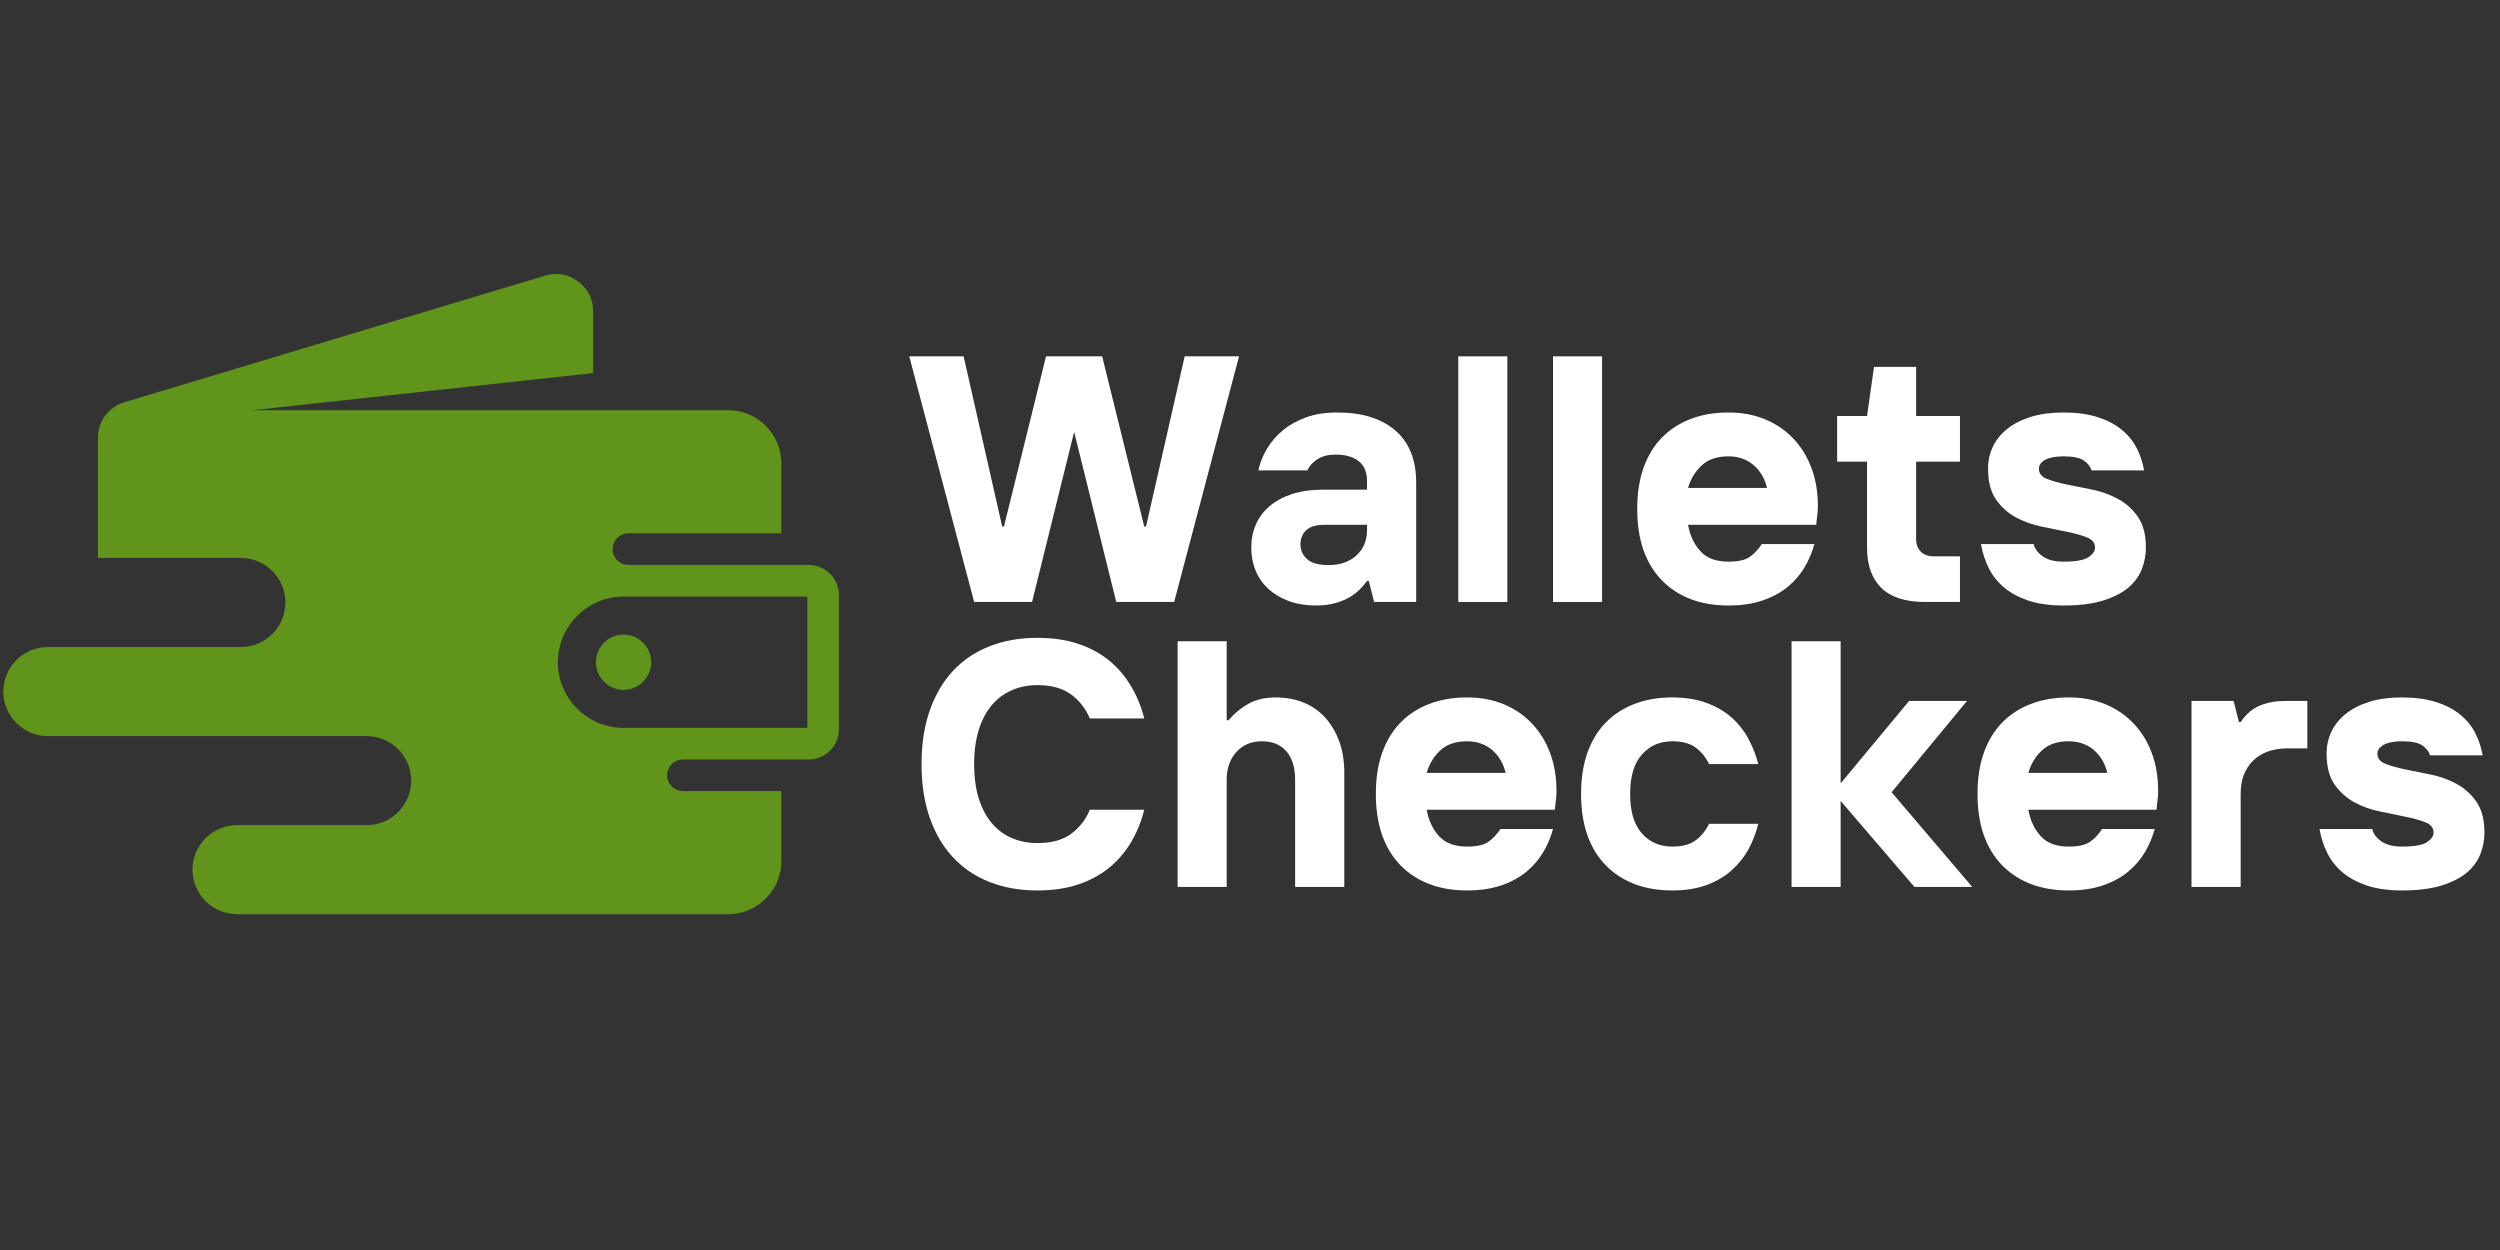
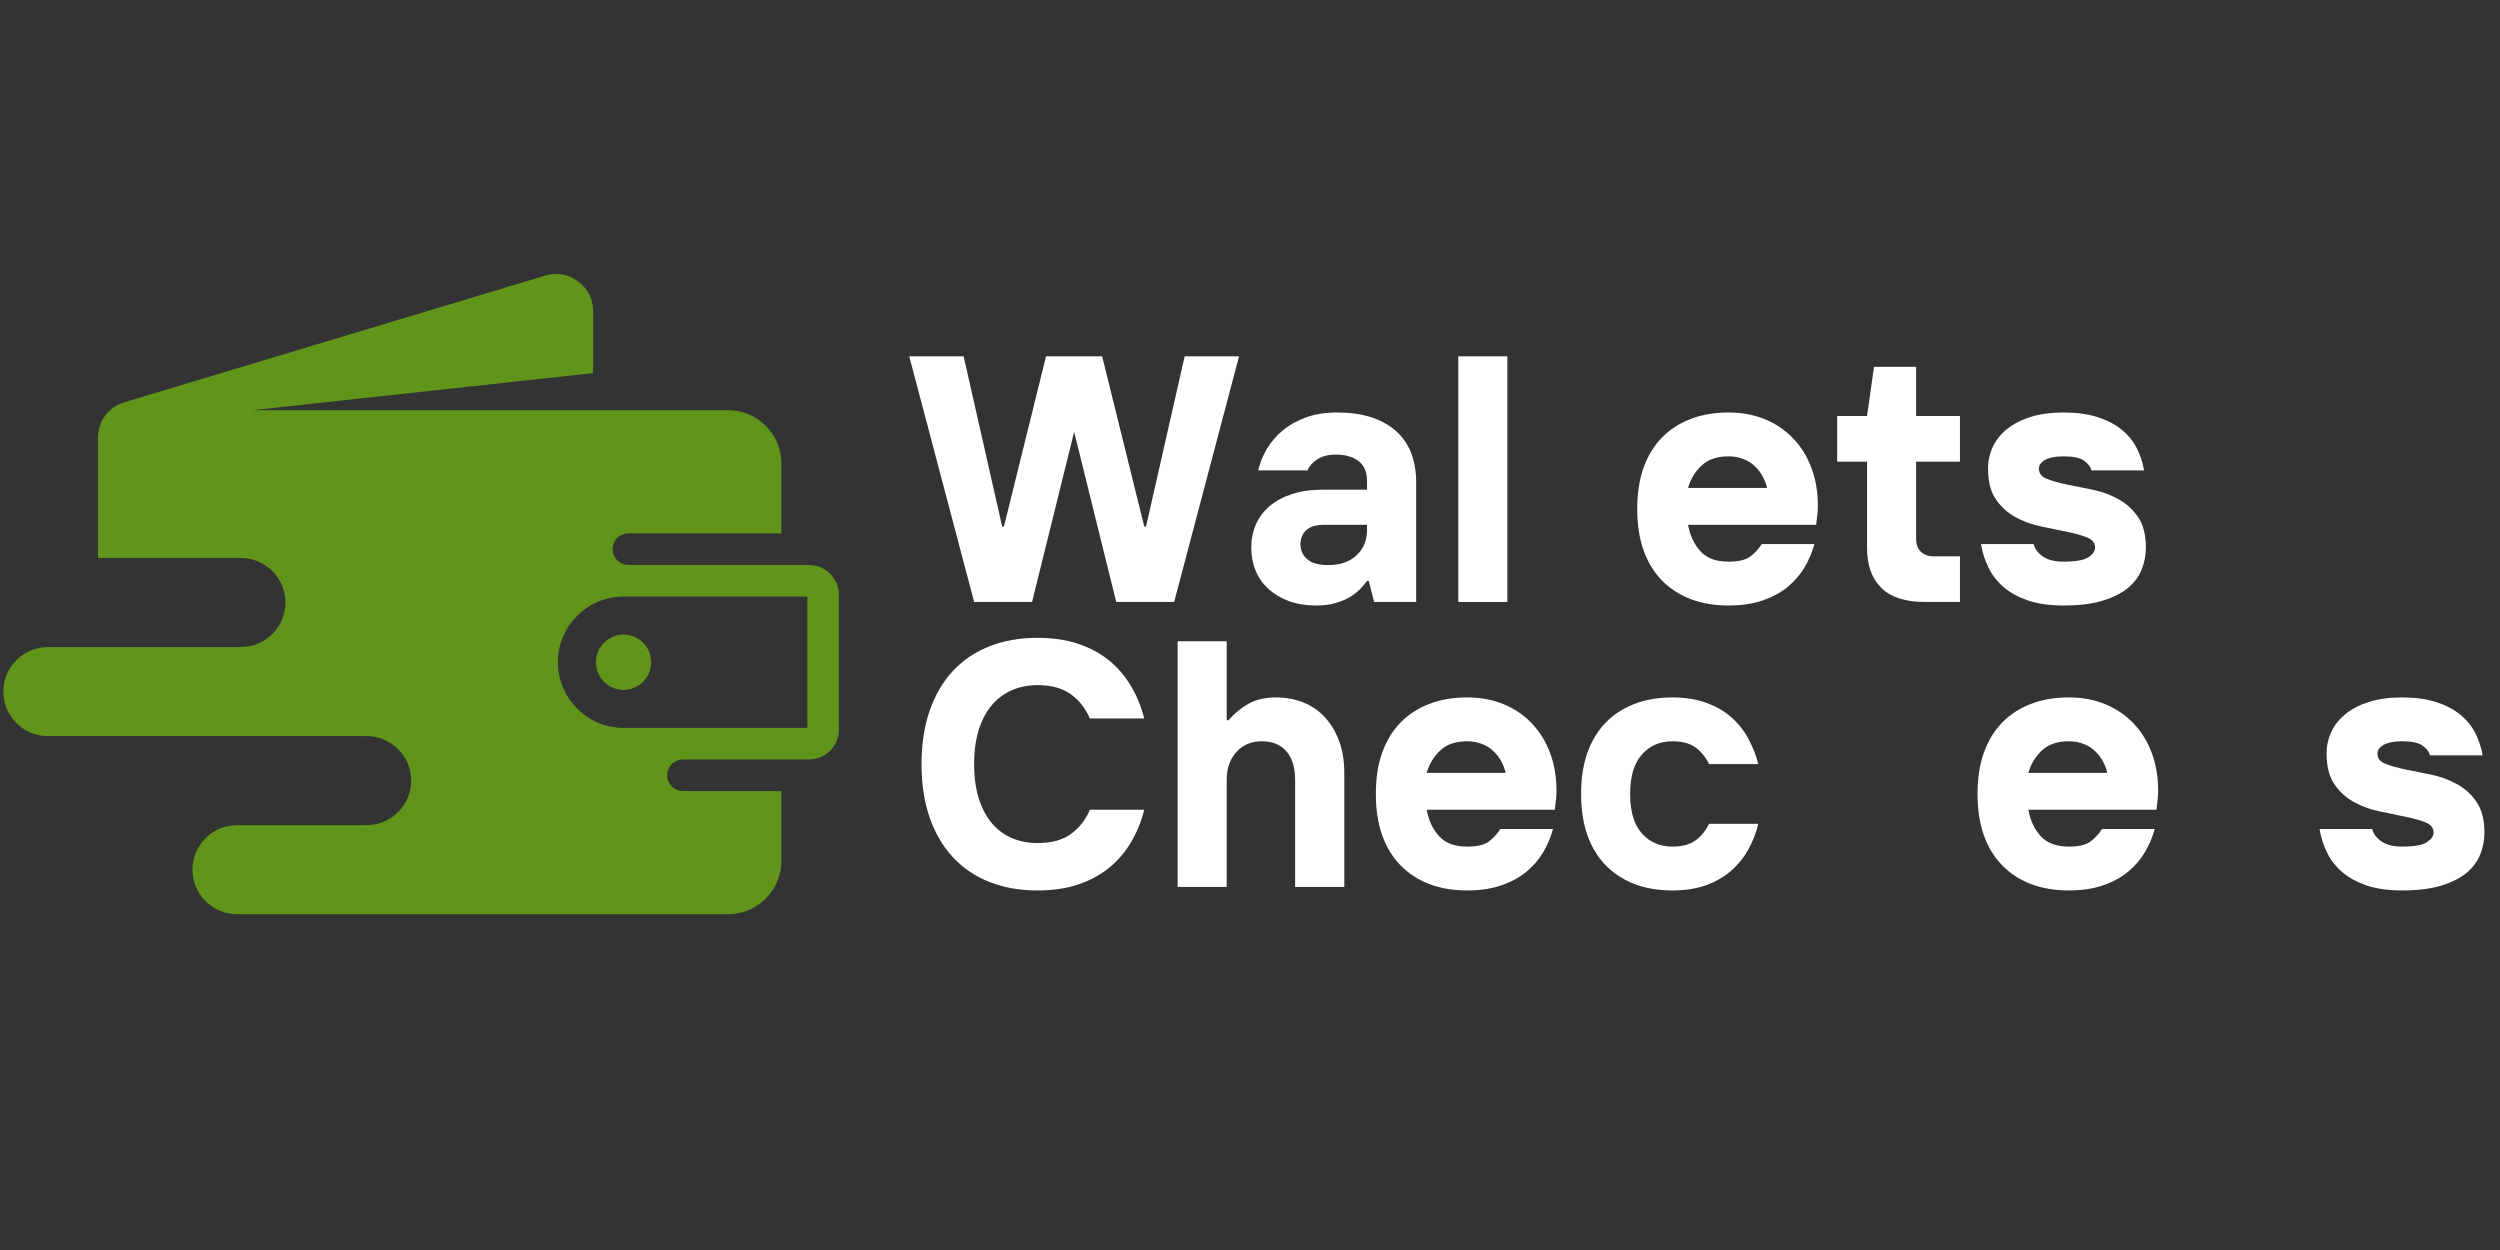
<svg xmlns="http://www.w3.org/2000/svg" width="500" zoomAndPan="magnify" viewBox="0 0 375 187.5" height="250" preserveAspectRatio="xMidYMid meet" version="1.0">
  <rect x="0" y="0" width="375" height="187.5" fill="#333333" stroke="none" />
  <defs>
    <g />
    <clipPath id="e3641618aa">
      <path d="M 0.5 41 L 126 41 L 126 137.219 L 0.5 137.219 Z M 0.5 41 " clip-rule="nonzero" />
    </clipPath>
  </defs>
  <g clip-path="url(#e3641618aa)">
    <path fill="#60941a" d="M 117.203 80.004 L 117.203 69.488 C 117.203 65.113 113.621 61.531 109.246 61.531 L 37.902 61.531 L 88.969 55.961 L 88.969 46.695 C 88.969 44.867 88.18 43.297 86.715 42.211 C 85.25 41.121 83.52 40.816 81.77 41.344 L 18.668 60.332 C 16.27 61.055 14.691 63.18 14.691 65.684 L 14.691 83.695 L 36.129 83.695 C 39.805 83.695 42.809 86.703 42.809 90.375 C 42.809 94.051 39.805 97.055 36.129 97.055 L 7.176 97.055 C 3.504 97.055 0.5 100.062 0.5 103.734 C 0.5 107.406 3.504 110.414 7.176 110.414 L 55 110.414 C 58.676 110.414 61.68 113.422 61.68 117.094 C 61.68 120.766 58.676 123.773 55 123.773 L 35.547 123.773 C 31.875 123.773 28.871 126.777 28.871 130.449 C 28.871 134.125 31.875 137.129 35.547 137.129 L 109.242 137.129 C 113.621 137.129 117.199 133.551 117.199 129.172 L 117.199 118.656 L 102.438 118.656 C 101.137 118.656 100.07 117.59 100.07 116.289 C 100.07 114.984 101.137 113.922 102.438 113.922 L 121.324 113.922 C 123.812 113.922 125.84 111.891 125.84 109.406 L 125.84 89.254 C 125.84 86.77 123.812 84.742 121.324 84.742 L 94.258 84.742 C 92.953 84.742 91.887 83.676 91.887 82.375 C 91.887 81.07 92.949 80.004 94.258 80.004 Z M 93.535 95.188 C 91.246 95.188 89.391 97.047 89.391 99.336 C 89.391 101.625 91.246 103.48 93.535 103.48 C 95.824 103.48 97.68 101.625 97.68 99.336 C 97.68 97.043 95.824 95.188 93.535 95.188 Z M 83.68 99.332 C 83.68 93.914 88.113 89.48 93.535 89.48 L 121.105 89.48 L 121.105 109.184 L 93.535 109.184 C 88.117 109.184 83.68 104.75 83.68 99.332 Z M 83.68 99.332 " fill-opacity="1" fill-rule="evenodd" />
  </g>
  <g fill="#ffffff" fill-opacity="1">
    <g transform="translate(136.122, 90.295)">
      <g>
        <path d="M 0.266 -36.844 L 8.422 -36.844 L 14.203 -11.312 L 14.469 -11.312 L 20.781 -36.844 L 29.203 -36.844 L 35.516 -11.312 L 35.781 -11.312 L 41.578 -36.844 L 49.734 -36.844 L 40 0 L 31.312 0 L 25 -25.516 L 18.688 0 L 10 0 Z M 0.266 -36.844 " />
      </g>
    </g>
  </g>
  <g fill="#ffffff" fill-opacity="1">
    <g transform="translate(186.115, 90.295)">
      <g>
        <path d="M 11.312 0.531 C 9.801 0.531 8.441 0.312 7.234 -0.125 C 6.023 -0.57 5 -1.18 4.156 -1.953 C 3.312 -2.723 2.672 -3.633 2.234 -4.688 C 1.797 -5.738 1.578 -6.895 1.578 -8.156 C 1.578 -9.414 1.805 -10.57 2.266 -11.625 C 2.723 -12.676 3.406 -13.586 4.312 -14.359 C 5.227 -15.141 6.352 -15.75 7.688 -16.188 C 9.02 -16.625 10.578 -16.844 12.359 -16.844 L 18.938 -16.844 L 18.938 -18.156 C 18.938 -19.488 18.516 -20.477 17.672 -21.125 C 16.836 -21.781 15.68 -22.109 14.203 -22.109 C 13.148 -22.109 12.254 -21.879 11.516 -21.422 C 10.785 -20.961 10.281 -20.398 10 -19.734 L 2.625 -19.734 C 2.875 -20.859 3.305 -21.938 3.922 -22.969 C 4.535 -24 5.32 -24.914 6.281 -25.719 C 7.25 -26.531 8.406 -27.18 9.75 -27.672 C 11.102 -28.172 12.676 -28.422 14.469 -28.422 C 18.188 -28.422 21.086 -27.523 23.172 -25.734 C 25.266 -23.941 26.312 -21.328 26.312 -17.891 L 26.312 0 L 20 0 L 19.203 -3.156 L 18.938 -3.156 C 18.664 -2.77 18.316 -2.359 17.891 -1.922 C 17.473 -1.484 16.945 -1.078 16.312 -0.703 C 15.676 -0.336 14.945 -0.039 14.125 0.188 C 13.301 0.414 12.363 0.531 11.312 0.531 Z M 13.156 -5.531 C 14.875 -5.531 16.266 -6.008 17.328 -6.969 C 18.398 -7.938 18.938 -9.207 18.938 -10.781 L 18.938 -11.578 L 12.625 -11.578 C 11.289 -11.578 10.344 -11.297 9.781 -10.734 C 9.227 -10.172 8.953 -9.488 8.953 -8.688 C 8.953 -7.77 9.285 -7.016 9.953 -6.422 C 10.617 -5.828 11.688 -5.531 13.156 -5.531 Z M 13.156 -5.531 " />
      </g>
    </g>
  </g>
  <g fill="#ffffff" fill-opacity="1">
    <g transform="translate(215.321, 90.295)">
      <g>
        <path d="M 3.422 -36.844 L 10.781 -36.844 L 10.781 0 L 3.422 0 Z M 3.422 -36.844 " />
      </g>
    </g>
  </g>
  <g fill="#ffffff" fill-opacity="1">
    <g transform="translate(229.53, 90.295)">
      <g>
-         <path d="M 3.422 -36.844 L 10.781 -36.844 L 10.781 0 L 3.422 0 Z M 3.422 -36.844 " />
-       </g>
+         </g>
    </g>
  </g>
  <g fill="#ffffff" fill-opacity="1">
    <g transform="translate(243.739, 90.295)">
      <g>
        <path d="M 15.531 0.531 C 13.414 0.531 11.516 0.207 9.828 -0.438 C 8.148 -1.094 6.711 -2.035 5.516 -3.266 C 4.328 -4.492 3.414 -6 2.781 -7.781 C 2.156 -9.57 1.844 -11.629 1.844 -13.953 C 1.844 -16.266 2.156 -18.312 2.781 -20.094 C 3.414 -21.883 4.328 -23.395 5.516 -24.625 C 6.711 -25.852 8.148 -26.789 9.828 -27.438 C 11.516 -28.094 13.414 -28.422 15.531 -28.422 C 17.562 -28.422 19.398 -28.078 21.047 -27.391 C 22.691 -26.703 24.102 -25.734 25.281 -24.484 C 26.457 -23.242 27.359 -21.773 27.984 -20.078 C 28.617 -18.379 28.938 -16.508 28.938 -14.469 C 28.938 -14.082 28.922 -13.711 28.891 -13.359 C 28.859 -13.016 28.82 -12.703 28.781 -12.422 C 28.75 -12.109 28.719 -11.828 28.688 -11.578 L 9.469 -11.578 C 9.75 -9.992 10.363 -8.676 11.312 -7.625 C 12.258 -6.57 13.664 -6.047 15.531 -6.047 C 16.969 -6.047 18.023 -6.281 18.703 -6.75 C 19.391 -7.227 20 -7.875 20.531 -8.688 L 28.422 -8.688 C 28.098 -7.488 27.613 -6.336 26.969 -5.234 C 26.32 -4.129 25.477 -3.145 24.438 -2.281 C 23.406 -1.426 22.148 -0.742 20.672 -0.234 C 19.203 0.273 17.488 0.531 15.531 0.531 Z M 21.312 -17.109 C 21.176 -17.703 20.957 -18.281 20.656 -18.844 C 20.352 -19.406 19.961 -19.91 19.484 -20.359 C 19.016 -20.816 18.445 -21.176 17.781 -21.438 C 17.113 -21.707 16.363 -21.844 15.531 -21.844 C 13.812 -21.844 12.469 -21.383 11.5 -20.469 C 10.531 -19.562 9.852 -18.441 9.469 -17.109 Z M 21.312 -17.109 " />
      </g>
    </g>
  </g>
  <g fill="#ffffff" fill-opacity="1">
    <g transform="translate(274.524, 90.295)">
      <g>
        <path d="M 14.203 0 C 11.297 0 9.125 -0.695 7.688 -2.094 C 6.25 -3.5 5.531 -5.52 5.531 -8.156 L 5.531 -21.047 L 1.047 -21.047 L 1.047 -27.891 L 5.531 -27.891 L 6.578 -35.266 L 12.891 -35.266 L 12.891 -27.891 L 19.469 -27.891 L 19.469 -21.047 L 12.891 -21.047 L 12.891 -9.469 C 12.891 -8.664 13.125 -8.023 13.594 -7.547 C 14.07 -7.078 14.719 -6.844 15.531 -6.844 L 19.469 -6.844 L 19.469 0 Z M 14.203 0 " />
      </g>
    </g>
  </g>
  <g fill="#ffffff" fill-opacity="1">
    <g transform="translate(296.1, 90.295)">
      <g>
        <path d="M 13.422 0.531 C 11.379 0.531 9.625 0.285 8.156 -0.203 C 6.688 -0.703 5.457 -1.367 4.469 -2.203 C 3.488 -3.047 2.727 -4.02 2.188 -5.125 C 1.645 -6.227 1.266 -7.414 1.047 -8.688 L 8.953 -8.688 C 9.086 -8.02 9.531 -7.41 10.281 -6.859 C 11.039 -6.316 12.086 -6.047 13.422 -6.047 C 15.242 -6.047 16.488 -6.266 17.156 -6.703 C 17.82 -7.148 18.156 -7.633 18.156 -8.156 C 18.156 -8.852 17.758 -9.359 16.969 -9.672 C 16.176 -9.992 15.18 -10.273 13.984 -10.516 C 12.797 -10.766 11.508 -11.031 10.125 -11.312 C 8.738 -11.594 7.445 -12.055 6.25 -12.703 C 5.062 -13.359 4.07 -14.254 3.281 -15.391 C 2.5 -16.535 2.109 -18.07 2.109 -20 C 2.109 -21.188 2.352 -22.289 2.844 -23.312 C 3.332 -24.332 4.051 -25.219 5 -25.969 C 5.945 -26.727 7.117 -27.328 8.516 -27.766 C 9.922 -28.203 11.555 -28.422 13.422 -28.422 C 15.379 -28.422 17.078 -28.191 18.516 -27.734 C 19.961 -27.273 21.164 -26.648 22.125 -25.859 C 23.094 -25.078 23.848 -24.16 24.391 -23.109 C 24.93 -22.055 25.305 -20.93 25.516 -19.734 L 17.625 -19.734 C 17.488 -20.266 17.117 -20.75 16.516 -21.188 C 15.922 -21.625 14.891 -21.844 13.422 -21.844 C 12.223 -21.844 11.305 -21.664 10.672 -21.312 C 10.047 -20.957 9.734 -20.52 9.734 -20 C 9.734 -19.289 10.129 -18.781 10.922 -18.469 C 11.711 -18.156 12.703 -17.875 13.891 -17.625 C 15.086 -17.383 16.379 -17.125 17.766 -16.844 C 19.148 -16.562 20.438 -16.094 21.625 -15.438 C 22.82 -14.789 23.812 -13.895 24.594 -12.75 C 25.383 -11.613 25.781 -10.082 25.781 -8.156 C 25.781 -7.031 25.578 -5.953 25.172 -4.922 C 24.773 -3.891 24.102 -2.969 23.156 -2.156 C 22.207 -1.352 20.93 -0.703 19.328 -0.203 C 17.734 0.285 15.766 0.531 13.422 0.531 Z M 13.422 0.531 " />
      </g>
    </g>
  </g>
  <g fill="#ffffff" fill-opacity="1">
    <g transform="translate(323.213, 90.295)">
      <g />
    </g>
  </g>
  <g fill="#ffffff" fill-opacity="1">
    <g transform="translate(136.122, 133.036)">
      <g>
        <path d="M 19.469 0.531 C 16.844 0.531 14.457 0.109 12.312 -0.734 C 10.176 -1.578 8.352 -2.805 6.844 -4.422 C 5.332 -6.035 4.164 -8.016 3.344 -10.359 C 2.52 -12.711 2.109 -15.398 2.109 -18.422 C 2.109 -21.43 2.52 -24.113 3.344 -26.469 C 4.164 -28.82 5.332 -30.805 6.844 -32.422 C 8.352 -34.035 10.176 -35.258 12.312 -36.094 C 14.457 -36.938 16.844 -37.359 19.469 -37.359 C 21.781 -37.359 23.82 -37.062 25.594 -36.469 C 27.375 -35.875 28.922 -35.039 30.234 -33.969 C 31.547 -32.895 32.641 -31.617 33.516 -30.141 C 34.398 -28.672 35.066 -27.047 35.516 -25.266 L 27.359 -25.266 C 27.047 -25.992 26.66 -26.656 26.203 -27.25 C 25.742 -27.852 25.207 -28.379 24.594 -28.828 C 23.988 -29.285 23.266 -29.641 22.422 -29.891 C 21.578 -30.141 20.594 -30.266 19.469 -30.266 C 18.102 -30.266 16.844 -30.016 15.688 -29.516 C 14.531 -29.023 13.531 -28.289 12.688 -27.312 C 11.844 -26.332 11.18 -25.094 10.703 -23.594 C 10.234 -22.102 10 -20.379 10 -18.422 C 10 -16.453 10.234 -14.723 10.703 -13.234 C 11.18 -11.742 11.844 -10.504 12.688 -9.516 C 13.531 -8.535 14.531 -7.801 15.688 -7.312 C 16.844 -6.82 18.102 -6.578 19.469 -6.578 C 20.594 -6.578 21.578 -6.695 22.422 -6.938 C 23.266 -7.188 23.988 -7.539 24.594 -8 C 25.207 -8.457 25.742 -8.984 26.203 -9.578 C 26.66 -10.172 27.047 -10.836 27.359 -11.578 L 35.516 -11.578 C 35.066 -9.785 34.398 -8.148 33.516 -6.672 C 32.641 -5.203 31.547 -3.93 30.234 -2.859 C 28.922 -1.797 27.375 -0.961 25.594 -0.359 C 23.82 0.234 21.781 0.531 19.469 0.531 Z M 19.469 0.531 " />
      </g>
    </g>
  </g>
  <g fill="#ffffff" fill-opacity="1">
    <g transform="translate(173.222, 133.036)">
      <g>
        <path d="M 3.422 -36.844 L 10.781 -36.844 L 10.781 -25 L 11.047 -25 C 11.961 -26.051 12.977 -26.883 14.094 -27.5 C 15.219 -28.113 16.57 -28.422 18.156 -28.422 C 19.664 -28.422 21.051 -28.164 22.312 -27.656 C 23.57 -27.145 24.648 -26.395 25.547 -25.406 C 26.441 -24.426 27.145 -23.242 27.656 -21.859 C 28.164 -20.473 28.422 -18.891 28.422 -17.109 L 28.422 0 L 21.047 0 L 21.047 -16.047 C 21.047 -17.91 20.609 -19.344 19.734 -20.344 C 18.859 -21.344 17.629 -21.844 16.047 -21.844 C 14.473 -21.844 13.203 -21.305 12.234 -20.234 C 11.266 -19.16 10.781 -17.766 10.781 -16.047 L 10.781 0 L 3.422 0 Z M 3.422 -36.844 " />
      </g>
    </g>
  </g>
  <g fill="#ffffff" fill-opacity="1">
    <g transform="translate(204.533, 133.036)">
      <g>
        <path d="M 15.531 0.531 C 13.414 0.531 11.516 0.207 9.828 -0.438 C 8.148 -1.094 6.711 -2.035 5.516 -3.266 C 4.328 -4.492 3.414 -6 2.781 -7.781 C 2.156 -9.57 1.844 -11.629 1.844 -13.953 C 1.844 -16.266 2.156 -18.312 2.781 -20.094 C 3.414 -21.883 4.328 -23.395 5.516 -24.625 C 6.711 -25.852 8.148 -26.789 9.828 -27.438 C 11.516 -28.094 13.414 -28.422 15.531 -28.422 C 17.562 -28.422 19.398 -28.078 21.047 -27.391 C 22.691 -26.703 24.102 -25.734 25.281 -24.484 C 26.457 -23.242 27.359 -21.773 27.984 -20.078 C 28.617 -18.379 28.938 -16.508 28.938 -14.469 C 28.938 -14.082 28.922 -13.711 28.891 -13.359 C 28.859 -13.016 28.82 -12.703 28.781 -12.422 C 28.75 -12.109 28.719 -11.828 28.688 -11.578 L 9.469 -11.578 C 9.75 -9.992 10.363 -8.676 11.312 -7.625 C 12.258 -6.57 13.664 -6.047 15.531 -6.047 C 16.969 -6.047 18.023 -6.281 18.703 -6.75 C 19.391 -7.227 20 -7.875 20.531 -8.688 L 28.422 -8.688 C 28.098 -7.488 27.613 -6.336 26.969 -5.234 C 26.32 -4.129 25.477 -3.145 24.438 -2.281 C 23.406 -1.426 22.148 -0.742 20.672 -0.234 C 19.203 0.273 17.488 0.531 15.531 0.531 Z M 21.312 -17.109 C 21.176 -17.703 20.957 -18.281 20.656 -18.844 C 20.352 -19.406 19.961 -19.91 19.484 -20.359 C 19.016 -20.816 18.445 -21.176 17.781 -21.438 C 17.113 -21.707 16.363 -21.844 15.531 -21.844 C 13.812 -21.844 12.469 -21.383 11.5 -20.469 C 10.531 -19.562 9.852 -18.441 9.469 -17.109 Z M 21.312 -17.109 " />
      </g>
    </g>
  </g>
  <g fill="#ffffff" fill-opacity="1">
    <g transform="translate(235.319, 133.036)">
      <g>
        <path d="M 15.531 0.531 C 13.414 0.531 11.516 0.207 9.828 -0.438 C 8.148 -1.094 6.711 -2.035 5.516 -3.266 C 4.328 -4.492 3.414 -6 2.781 -7.781 C 2.156 -9.57 1.844 -11.629 1.844 -13.953 C 1.844 -16.266 2.156 -18.312 2.781 -20.094 C 3.414 -21.883 4.328 -23.395 5.516 -24.625 C 6.711 -25.852 8.148 -26.789 9.828 -27.438 C 11.516 -28.094 13.414 -28.422 15.531 -28.422 C 17.488 -28.422 19.203 -28.145 20.672 -27.594 C 22.148 -27.051 23.406 -26.316 24.438 -25.391 C 25.477 -24.461 26.32 -23.391 26.969 -22.172 C 27.613 -20.961 28.098 -19.711 28.422 -18.422 L 21.047 -18.422 C 20.523 -19.473 19.844 -20.305 19 -20.922 C 18.156 -21.535 17 -21.844 15.531 -21.844 C 13.664 -21.844 12.145 -21.18 10.969 -19.859 C 9.789 -18.547 9.203 -16.578 9.203 -13.953 C 9.203 -11.316 9.789 -9.336 10.969 -8.016 C 12.145 -6.703 13.664 -6.047 15.531 -6.047 C 17 -6.047 18.156 -6.352 19 -6.969 C 19.844 -7.582 20.523 -8.414 21.047 -9.469 L 28.422 -9.469 C 28.098 -8.133 27.613 -6.867 26.969 -5.672 C 26.32 -4.484 25.477 -3.426 24.438 -2.5 C 23.406 -1.57 22.148 -0.832 20.672 -0.281 C 19.203 0.258 17.488 0.531 15.531 0.531 Z M 15.531 0.531 " />
      </g>
    </g>
  </g>
  <g fill="#ffffff" fill-opacity="1">
    <g transform="translate(265.315, 133.036)">
      <g>
-         <path d="M 3.422 -36.844 L 10.781 -36.844 L 10.781 -15.531 L 21.047 -27.891 L 29.734 -27.891 L 18.422 -14.203 L 30.516 0 L 21.844 0 L 10.781 -12.891 L 10.781 0 L 3.422 0 Z M 3.422 -36.844 " />
-       </g>
+         </g>
    </g>
  </g>
  <g fill="#ffffff" fill-opacity="1">
    <g transform="translate(294.784, 133.036)">
      <g>
        <path d="M 15.531 0.531 C 13.414 0.531 11.516 0.207 9.828 -0.438 C 8.148 -1.094 6.711 -2.035 5.516 -3.266 C 4.328 -4.492 3.414 -6 2.781 -7.781 C 2.156 -9.57 1.844 -11.629 1.844 -13.953 C 1.844 -16.266 2.156 -18.312 2.781 -20.094 C 3.414 -21.883 4.328 -23.395 5.516 -24.625 C 6.711 -25.852 8.148 -26.789 9.828 -27.438 C 11.516 -28.094 13.414 -28.422 15.531 -28.422 C 17.562 -28.422 19.398 -28.078 21.047 -27.391 C 22.691 -26.703 24.102 -25.734 25.281 -24.484 C 26.457 -23.242 27.359 -21.773 27.984 -20.078 C 28.617 -18.379 28.938 -16.508 28.938 -14.469 C 28.938 -14.082 28.922 -13.711 28.891 -13.359 C 28.859 -13.016 28.82 -12.703 28.781 -12.422 C 28.75 -12.109 28.719 -11.828 28.688 -11.578 L 9.469 -11.578 C 9.75 -9.992 10.363 -8.676 11.312 -7.625 C 12.258 -6.57 13.664 -6.047 15.531 -6.047 C 16.969 -6.047 18.023 -6.281 18.703 -6.75 C 19.391 -7.227 20 -7.875 20.531 -8.688 L 28.422 -8.688 C 28.098 -7.488 27.613 -6.336 26.969 -5.234 C 26.32 -4.129 25.477 -3.145 24.438 -2.281 C 23.406 -1.426 22.148 -0.742 20.672 -0.234 C 19.203 0.273 17.488 0.531 15.531 0.531 Z M 21.312 -17.109 C 21.176 -17.703 20.957 -18.281 20.656 -18.844 C 20.352 -19.406 19.961 -19.91 19.484 -20.359 C 19.016 -20.816 18.445 -21.176 17.781 -21.438 C 17.113 -21.707 16.363 -21.844 15.531 -21.844 C 13.812 -21.844 12.469 -21.383 11.5 -20.469 C 10.531 -19.562 9.852 -18.441 9.469 -17.109 Z M 21.312 -17.109 " />
      </g>
    </g>
  </g>
  <g fill="#ffffff" fill-opacity="1">
    <g transform="translate(325.57, 133.036)">
      <g>
-         <path d="M 3.156 -27.891 L 9.469 -27.891 L 10.266 -24.734 L 10.531 -24.734 C 11.332 -25.922 12.297 -26.742 13.422 -27.203 C 14.547 -27.66 15.773 -27.891 17.109 -27.891 L 20.531 -27.891 L 20.531 -20.781 L 17.625 -20.781 C 15.383 -20.781 13.641 -20.164 12.391 -18.938 C 11.148 -17.719 10.531 -16.055 10.531 -13.953 L 10.531 0 L 3.156 0 Z M 3.156 -27.891 " />
-       </g>
+         </g>
    </g>
  </g>
  <g fill="#ffffff" fill-opacity="1">
    <g transform="translate(346.882, 133.036)">
      <g>
        <path d="M 13.422 0.531 C 11.379 0.531 9.625 0.285 8.156 -0.203 C 6.688 -0.703 5.457 -1.367 4.469 -2.203 C 3.488 -3.047 2.727 -4.02 2.188 -5.125 C 1.645 -6.227 1.266 -7.414 1.047 -8.688 L 8.953 -8.688 C 9.086 -8.02 9.531 -7.41 10.281 -6.859 C 11.039 -6.316 12.086 -6.047 13.422 -6.047 C 15.242 -6.047 16.488 -6.266 17.156 -6.703 C 17.82 -7.148 18.156 -7.633 18.156 -8.156 C 18.156 -8.852 17.758 -9.359 16.969 -9.672 C 16.176 -9.992 15.18 -10.273 13.984 -10.516 C 12.797 -10.766 11.508 -11.031 10.125 -11.312 C 8.738 -11.594 7.445 -12.055 6.25 -12.703 C 5.062 -13.359 4.07 -14.254 3.281 -15.391 C 2.5 -16.535 2.109 -18.07 2.109 -20 C 2.109 -21.188 2.352 -22.289 2.844 -23.312 C 3.332 -24.332 4.051 -25.219 5 -25.969 C 5.945 -26.727 7.117 -27.328 8.516 -27.766 C 9.922 -28.203 11.555 -28.422 13.422 -28.422 C 15.379 -28.422 17.078 -28.191 18.516 -27.734 C 19.961 -27.273 21.164 -26.648 22.125 -25.859 C 23.094 -25.078 23.848 -24.16 24.391 -23.109 C 24.93 -22.055 25.305 -20.93 25.516 -19.734 L 17.625 -19.734 C 17.488 -20.266 17.117 -20.75 16.516 -21.188 C 15.922 -21.625 14.891 -21.844 13.422 -21.844 C 12.223 -21.844 11.305 -21.664 10.672 -21.312 C 10.047 -20.957 9.734 -20.52 9.734 -20 C 9.734 -19.289 10.129 -18.781 10.922 -18.469 C 11.711 -18.156 12.703 -17.875 13.891 -17.625 C 15.086 -17.383 16.379 -17.125 17.766 -16.844 C 19.148 -16.562 20.438 -16.094 21.625 -15.438 C 22.82 -14.789 23.812 -13.895 24.594 -12.75 C 25.383 -11.613 25.781 -10.082 25.781 -8.156 C 25.781 -7.031 25.578 -5.953 25.172 -4.922 C 24.773 -3.891 24.102 -2.969 23.156 -2.156 C 22.207 -1.352 20.93 -0.703 19.328 -0.203 C 17.734 0.285 15.766 0.531 13.422 0.531 Z M 13.422 0.531 " />
      </g>
    </g>
  </g>
</svg>